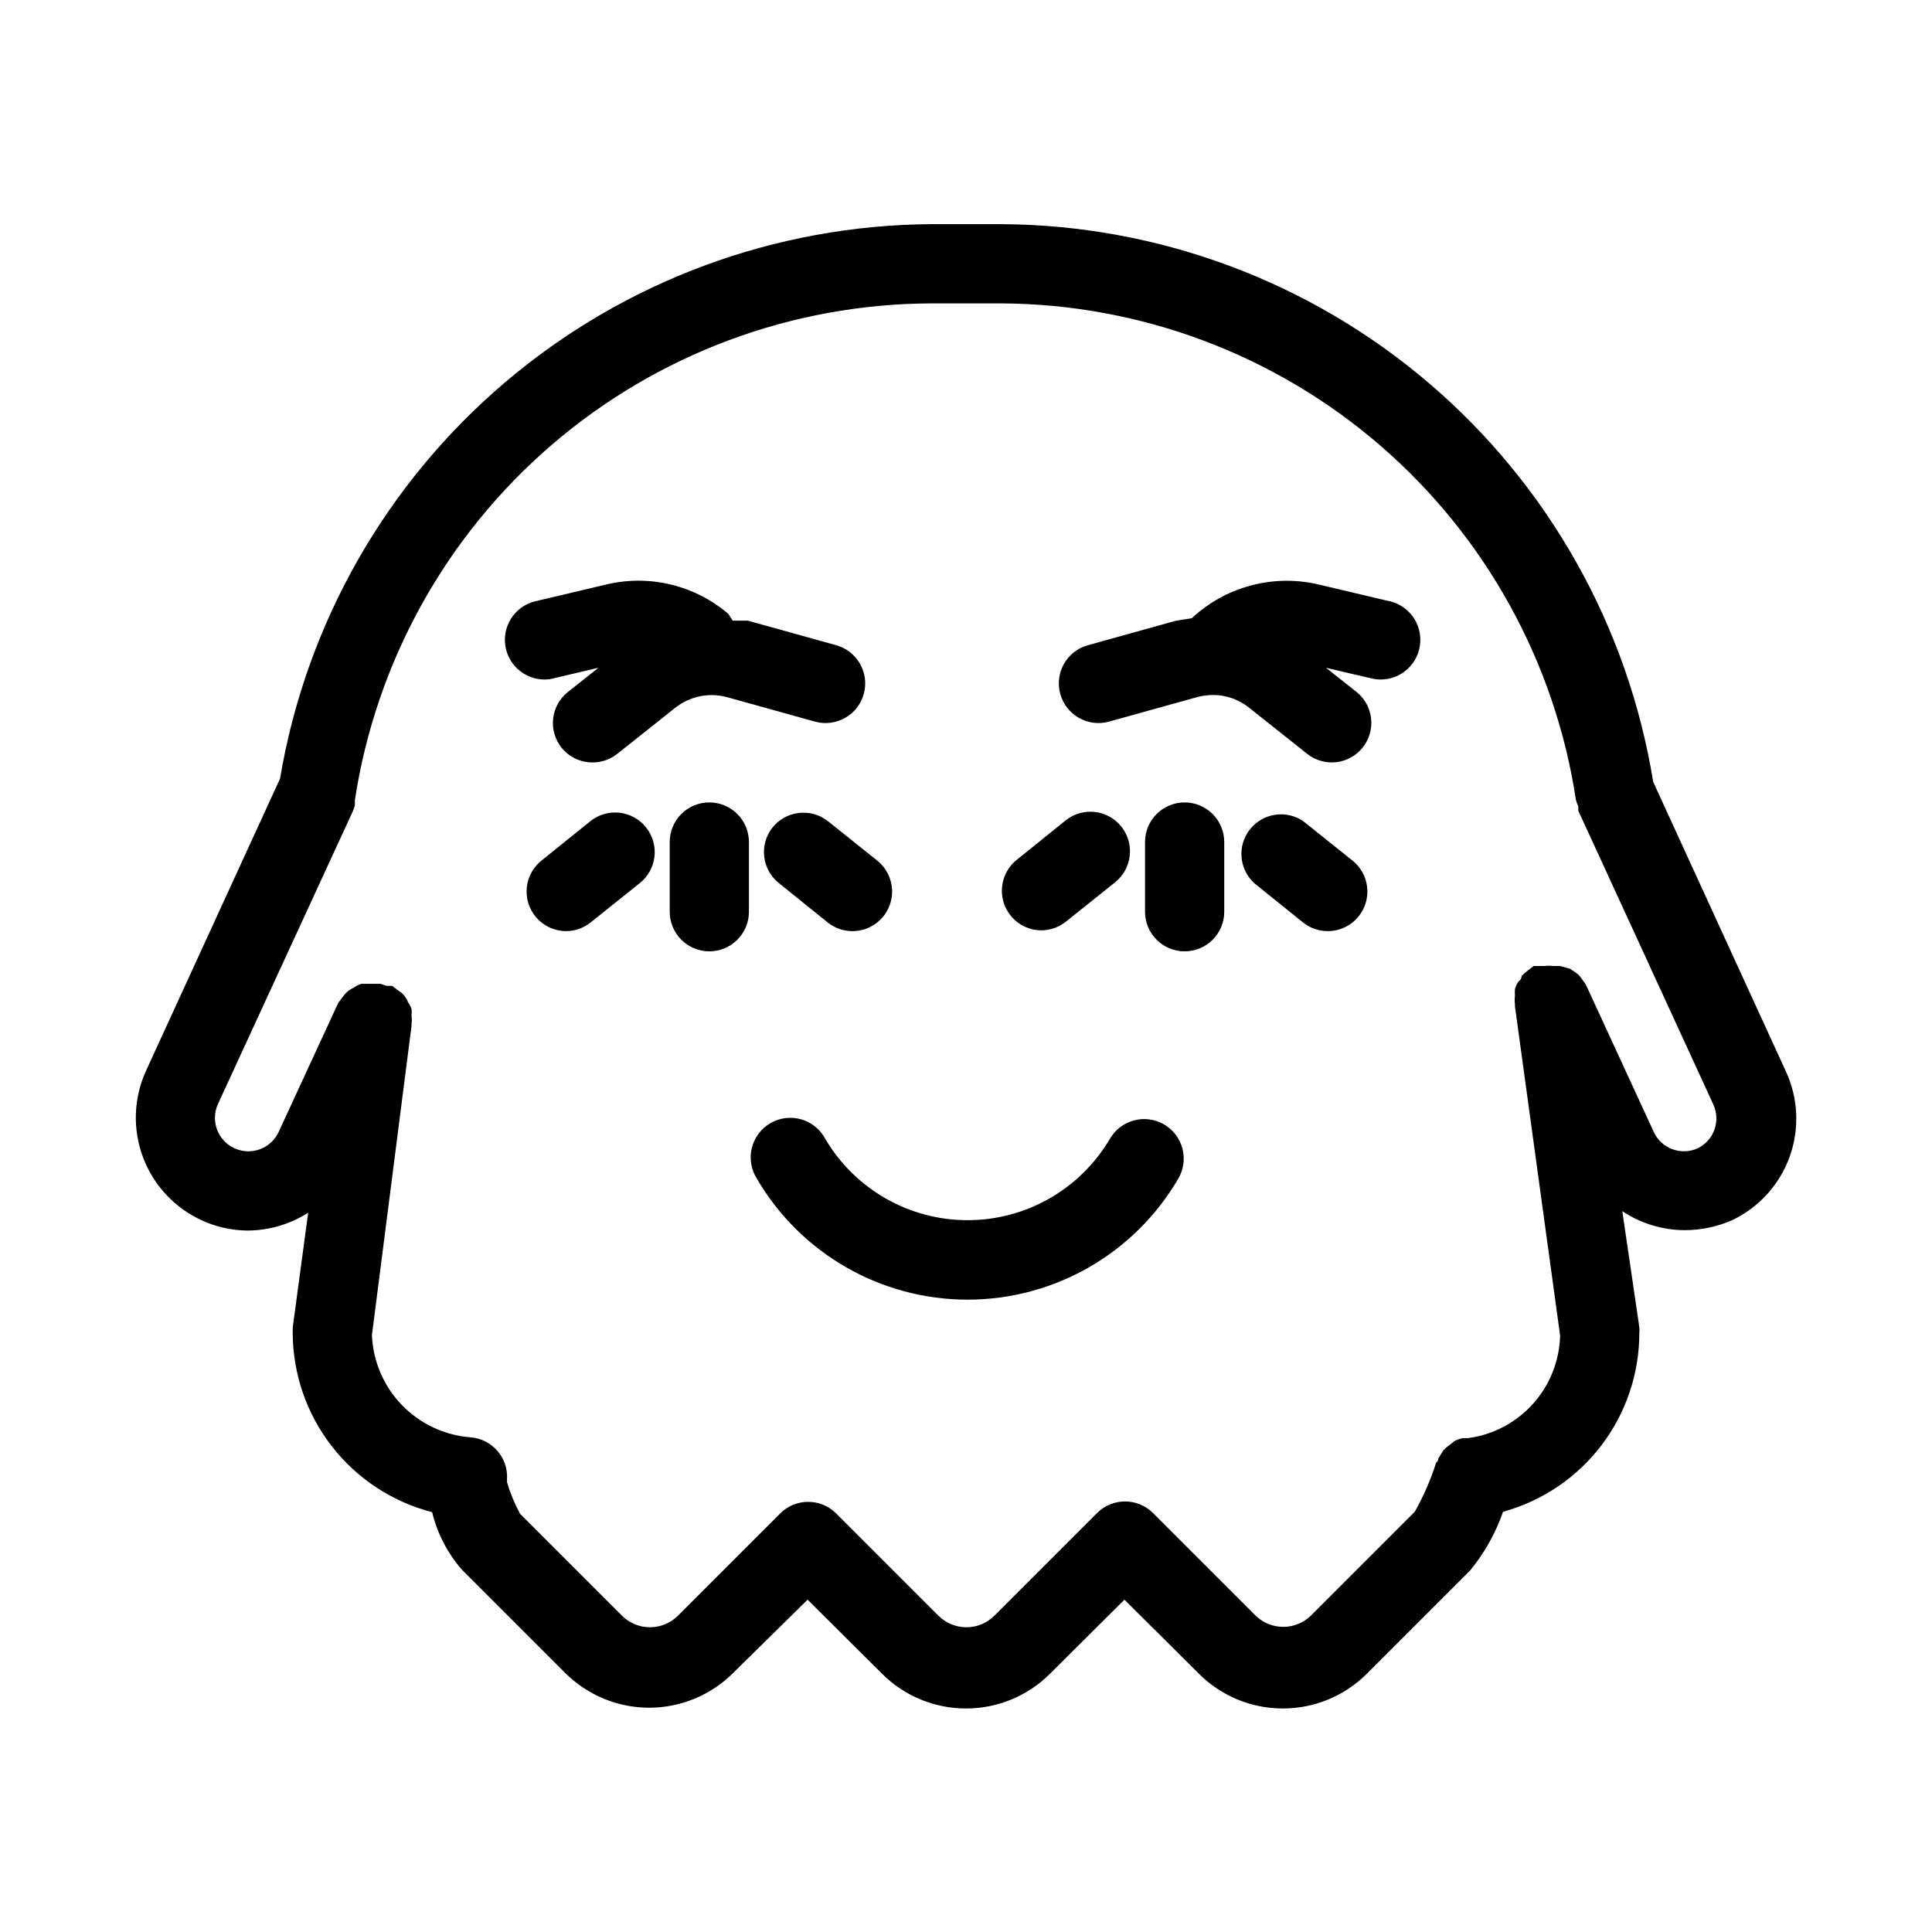
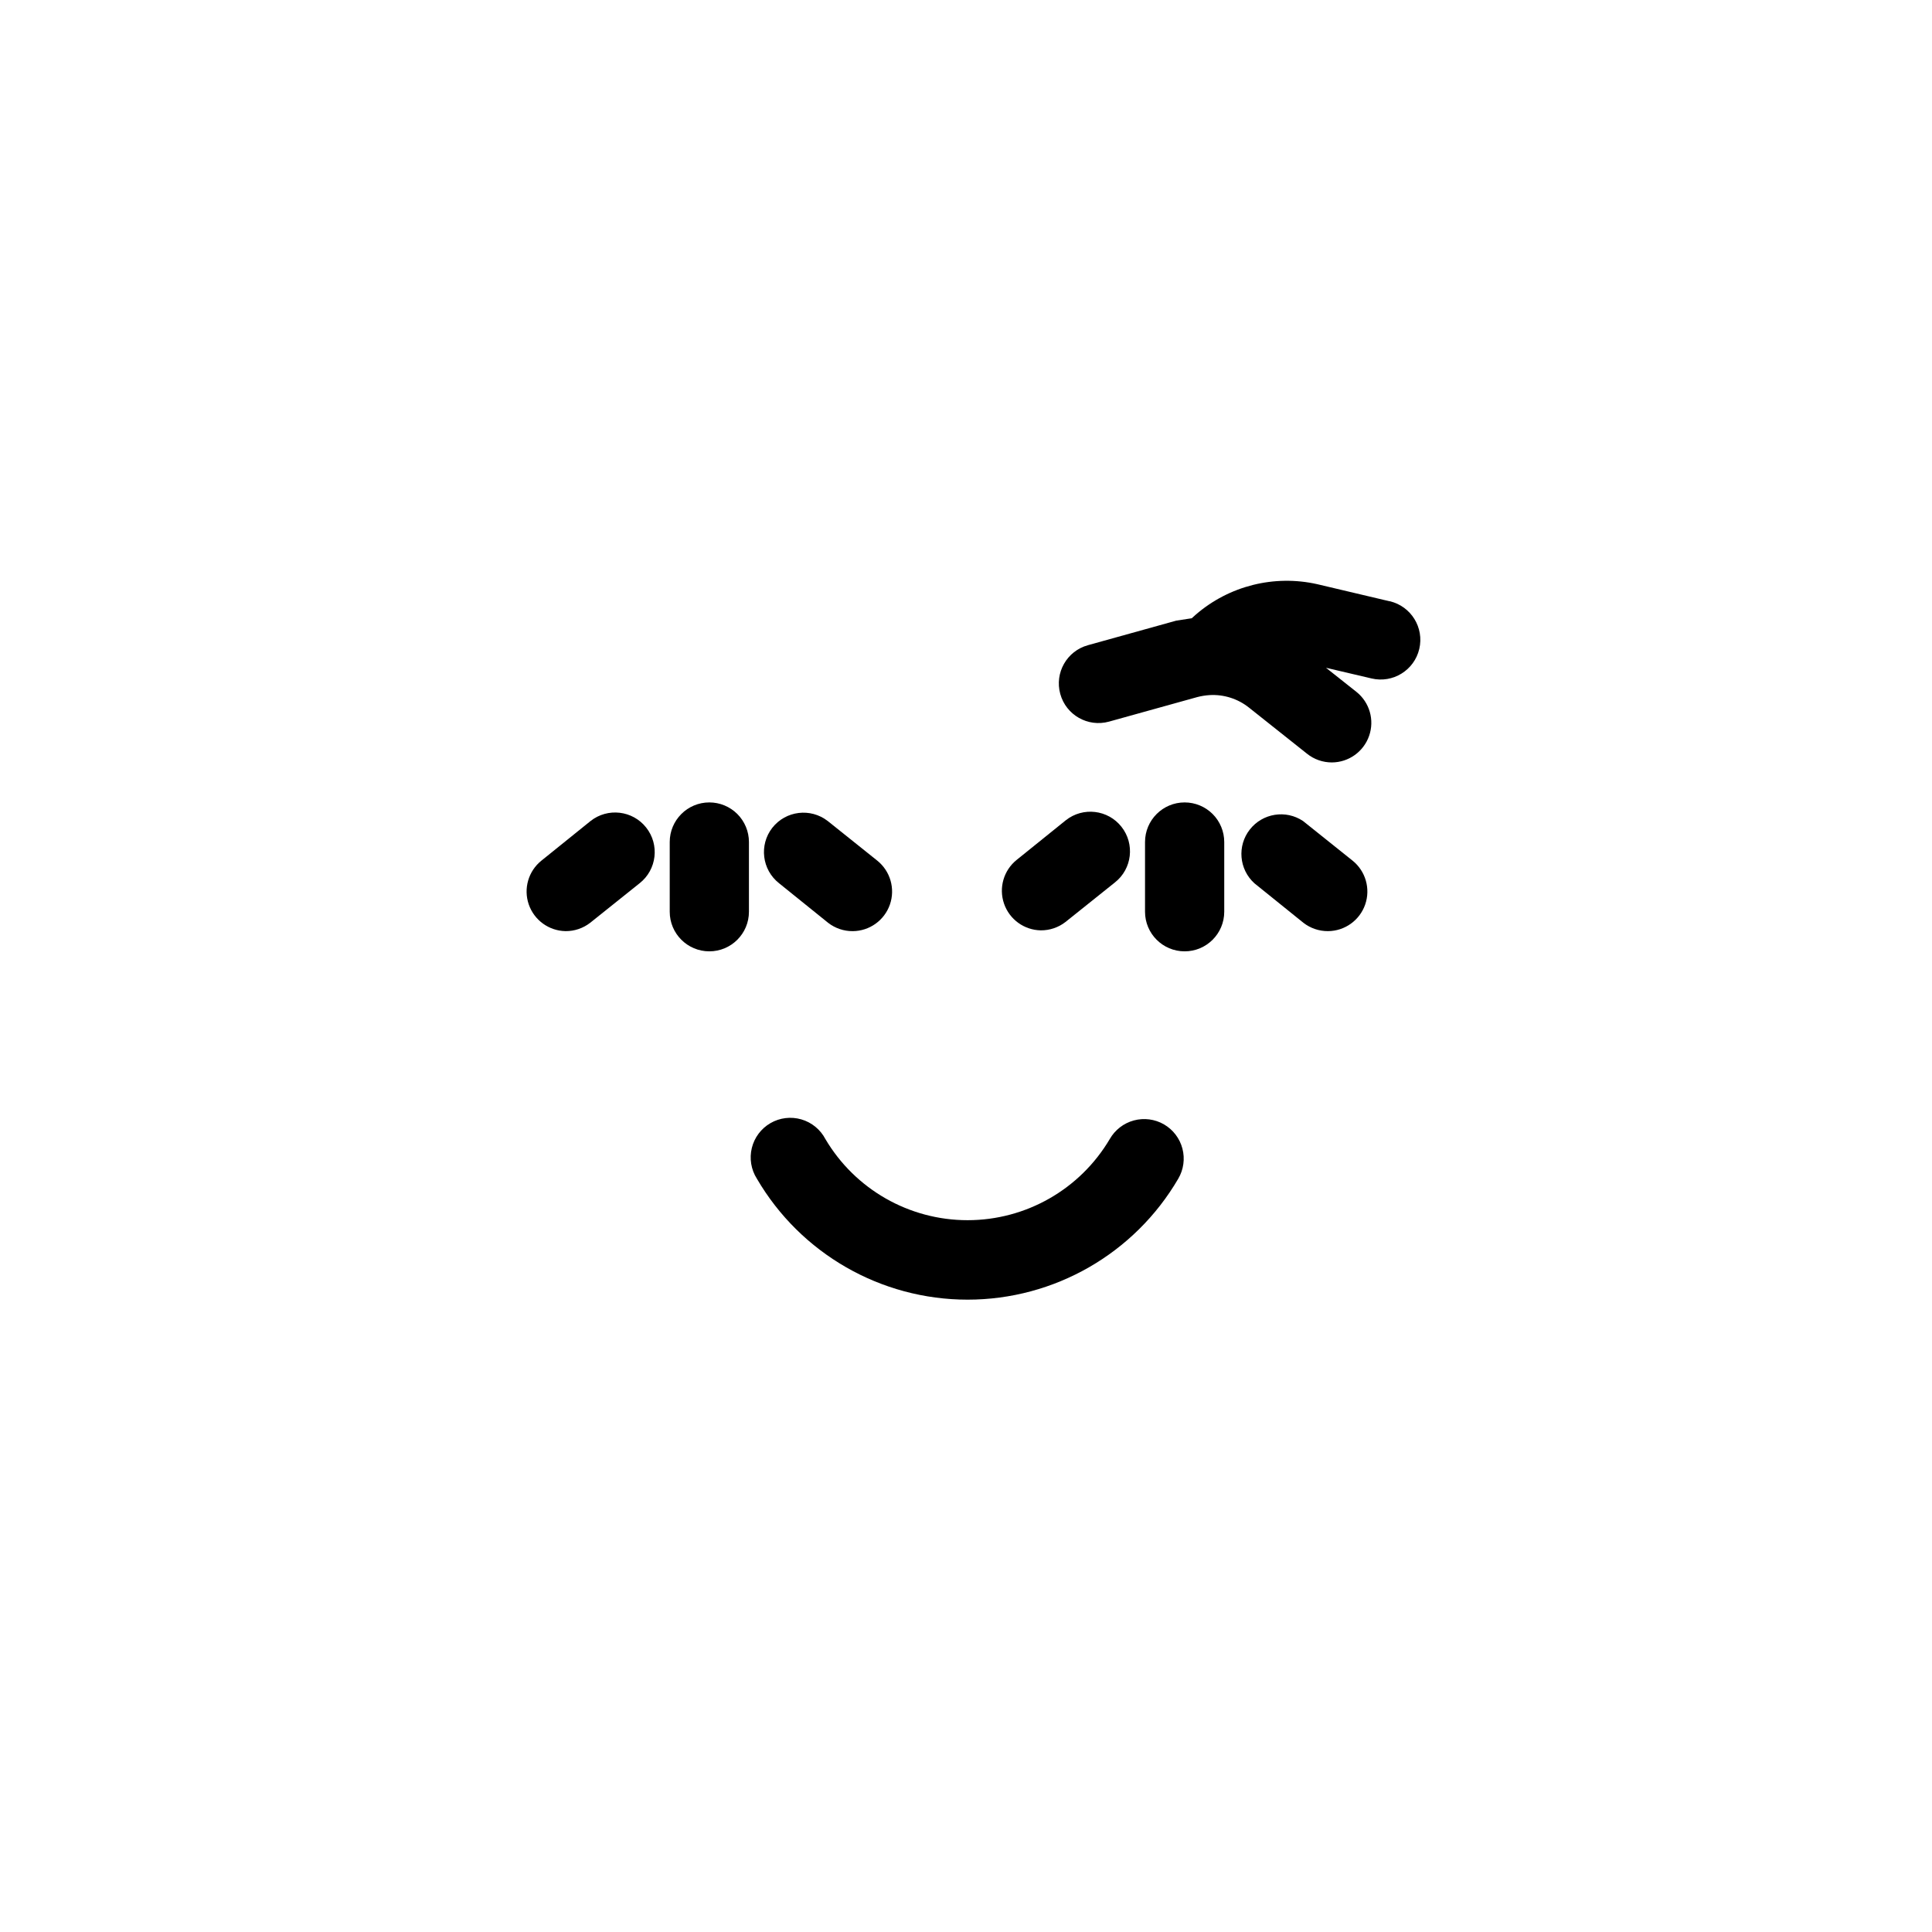
<svg xmlns="http://www.w3.org/2000/svg" fill="#000000" width="800px" height="800px" version="1.1" viewBox="144 144 512 512">
  <g>
-     <path d="m290.52 323.8 12.07-2.832-8.082 6.402c-2.191 1.734-3.602 4.269-3.918 7.051-0.316 2.777 0.492 5.566 2.242 7.746 2.023 2.496 5.078 3.926 8.289 3.887 2.367-0.016 4.66-0.828 6.508-2.312l15.324-12.176c3.848-3.043 8.906-4.094 13.645-2.832l23.406 6.508c5.594 1.535 11.375-1.754 12.91-7.348 1.535-5.594-1.754-11.375-7.348-12.91l-23.406-6.508h-3.988l-1.152-1.785c-8.82-7.547-20.699-10.469-32.016-7.871l-19.102 4.512c-5.652 1.336-9.152 6.996-7.82 12.648 1.336 5.652 6.996 9.152 12.648 7.82z" />
    <path d="m512.2 303.33-19.102-4.512c-11.414-2.574-23.375 0.422-32.223 8.082l-1.051 0.945-4.094 0.629-23.406 6.508h0.004c-5.598 1.535-8.887 7.316-7.348 12.91 1.535 5.594 7.316 8.883 12.91 7.348l23.406-6.508c1.062-0.277 2.152-0.453 3.254-0.523 3.793-0.223 7.535 0.977 10.496 3.356l15.324 12.176c1.871 1.504 4.207 2.32 6.609 2.312 4.445-0.027 8.391-2.848 9.852-7.047 1.465-4.195 0.125-8.855-3.344-11.637l-8.082-6.402 12.07 2.832c5.652 1.332 11.316-2.168 12.648-7.82 1.332-5.652-2.168-11.312-7.82-12.648z" />
-     <path d="m617.27 427.92-35.16-76.727c-6.66-41.109-27.688-78.523-59.344-105.59-31.652-27.059-71.883-42.012-113.53-42.199h-18.262c-41.492 0.219-81.578 15.082-113.18 41.965-31.609 26.883-52.707 64.062-59.582 104.98l-35.582 77.566c-3.238 7.199-3.504 15.391-0.73 22.781 2.773 7.394 8.355 13.391 15.531 16.684 3.816 1.77 7.969 2.703 12.176 2.731 5.691-0.027 11.258-1.664 16.059-4.723l-4.094 30.438v1.363c0.027 10.898 3.668 21.477 10.355 30.082 6.688 8.605 16.039 14.746 26.59 17.465 1.363 5.633 4.066 10.852 7.871 15.219l27.395 27.395c5.906 5.898 13.91 9.211 22.254 9.211s16.348-3.312 22.25-9.211l19.734-19.418 19.734 19.629h-0.004c5.906 5.898 13.906 9.207 22.254 9.207 8.344 0 16.348-3.309 22.25-9.207l19.734-19.629 19.734 19.629h-0.004c5.906 5.898 13.906 9.207 22.25 9.207 8.348 0 16.348-3.309 22.254-9.207l27.395-27.395c3.789-4.629 6.738-9.887 8.711-15.535 10.387-2.852 19.551-9.043 26.074-17.617 6.523-8.57 10.051-19.051 10.031-29.824 0.051-0.488 0.051-0.98 0-1.469l-4.512-30.754c4.91 3.281 10.68 5.031 16.582 5.039 4.301-0.012 8.551-0.906 12.492-2.625 7.102-3.367 12.586-9.402 15.258-16.793 2.676-7.394 2.32-15.539-0.984-22.672zm-23.301 20.363c-2.141 0.992-4.59 1.082-6.801 0.254-2.207-0.828-3.992-2.508-4.953-4.664l-17.949-38.941-1.258-1.785-0.004 0.004c-0.371-0.531-0.832-0.992-1.363-1.367l-1.574-1.051-2.625-0.73h-1.785 0.004c-0.77-0.105-1.543-0.105-2.312 0h-1.258-1.68l-1.469 1.156v-0.004c-0.609 0.434-1.172 0.926-1.68 1.469 0 0 0 0.945-0.84 1.469v0.004c-0.418 0.609-0.738 1.281-0.945 1.992-0.051 0.594-0.051 1.191 0 1.785-0.105 0.766-0.105 1.543 0 2.309v0.523l11.965 87.223c-0.164 6.688-2.703 13.098-7.168 18.078-4.461 4.981-10.555 8.211-17.18 9.105h-1.367c-0.762 0.152-1.504 0.398-2.203 0.738l-1.469 1.156v-0.004c-0.574 0.398-1.102 0.855-1.574 1.363 0 0-0.734 1.258-1.156 1.891-0.418 0.629 0 0.84-0.734 1.363-1.434 4.523-3.336 8.887-5.668 13.016l-27.395 27.395c-1.969 1.988-4.652 3.106-7.453 3.106-2.797 0-5.481-1.117-7.449-3.106l-27.078-27.078h-0.004c-4.094-4.07-10.703-4.07-14.797 0l-27.184 27.184h-0.004c-1.969 1.988-4.652 3.106-7.453 3.106-2.797 0-5.481-1.117-7.449-3.106l-27.078-27.078h-0.004c-4.094-4.07-10.703-4.07-14.797 0l-27.078 27.078h-0.004c-1.969 1.988-4.652 3.106-7.453 3.106-2.797 0-5.481-1.117-7.449-3.106l-26.977-26.977v0.004c-1.449-2.668-2.609-5.484-3.465-8.398 0.047-0.207 0.047-0.422 0-0.629 0.422-5.766-3.894-10.785-9.656-11.23-6.914-0.535-13.395-3.586-18.211-8.578-4.816-4.988-7.633-11.574-7.922-18.504l10.496-81.973v-0.523c0.105-0.695 0.105-1.406 0-2.102 0.066-0.629 0.066-1.262 0-1.887-0.25-0.629-0.566-1.227-0.945-1.785-0.246-0.648-0.602-1.254-1.051-1.785-0.379-0.465-0.844-0.855-1.363-1.156l-1.785-1.363h-1.469l-1.574-0.523h-5.144c-0.668 0.23-1.301 0.547-1.887 0.945-0.547 0.273-1.074 0.59-1.574 0.941-0.508 0.438-0.969 0.934-1.367 1.473l-1.258 1.68-15.746 34.109c-2 4.465-7.238 6.461-11.703 4.461-4.461-2-6.457-7.238-4.461-11.703l35.688-77.461c0.273-0.57 0.484-1.168 0.629-1.785v-1.363 0c5.59-36.578 24.074-69.953 52.121-94.094 28.047-24.137 63.805-37.449 100.81-37.527h18.262c36.926 0.16 72.578 13.512 100.52 37.648 27.949 24.137 46.348 57.465 51.879 93.973 0.164 0.578 0.371 1.141 0.629 1.68v1.156l35.793 77.879c1.969 4.324 0.16 9.43-4.094 11.547z" />
    <path d="m331.98 356.65c-5.797 0-10.496 4.699-10.496 10.496v18.473c0 5.797 4.699 10.496 10.496 10.496s10.496-4.699 10.496-10.496v-18.473c0-2.781-1.105-5.453-3.074-7.422s-4.637-3.074-7.422-3.074z" />
    <path d="m300.5 361.58-13.016 10.496c-3.453 2.769-4.797 7.406-3.363 11.594 1.438 4.184 5.344 7.019 9.766 7.09 2.356 0.016 4.648-0.762 6.508-2.203l13.121-10.496c4.551-3.594 5.324-10.195 1.73-14.746-3.594-4.551-10.195-5.328-14.746-1.734z" />
    <path d="m348.67 363.37c-3.547 4.555-2.75 11.121 1.785 14.695l13.016 10.496c1.859 1.441 4.152 2.219 6.508 2.203 4.441-0.023 8.391-2.848 9.852-7.043 1.461-4.195 0.121-8.859-3.344-11.641l-13.121-10.496c-4.555-3.547-11.121-2.75-14.695 1.785z" />
    <path d="m457.94 356.65c-5.797 0-10.496 4.699-10.496 10.496v18.473c0 5.797 4.699 10.496 10.496 10.496s10.496-4.699 10.496-10.496v-18.473c0-2.781-1.105-5.453-3.074-7.422s-4.641-3.074-7.422-3.074z" />
    <path d="m419.84 390.55c2.356 0.016 4.648-0.758 6.508-2.203l13.121-10.496c4.551-3.594 5.324-10.195 1.73-14.746s-10.195-5.328-14.746-1.73l-13.016 10.496c-3.453 2.766-4.797 7.402-3.363 11.59 1.434 4.184 5.34 7.023 9.766 7.09z" />
    <path d="m489.32 361.58c-4.566-3.055-10.715-2.074-14.102 2.25-3.391 4.324-2.867 10.527 1.191 14.23l13.016 10.496c1.859 1.441 4.152 2.219 6.508 2.203 4.441-0.023 8.387-2.848 9.852-7.043 1.461-4.195 0.121-8.859-3.344-11.641z" />
    <path d="m452.48 441.98c-2.422-1.402-5.301-1.781-8-1.051-2.699 0.727-4.996 2.504-6.383 4.934-7.875 13.324-22.199 21.5-37.68 21.5-15.477 0-29.805-8.176-37.68-21.5-1.328-2.535-3.629-4.418-6.375-5.215-2.75-0.797-5.703-0.441-8.18 0.992-2.477 1.43-4.262 3.812-4.941 6.59-0.68 2.777-0.199 5.715 1.336 8.129 11.59 19.852 32.852 32.062 55.84 32.062s44.25-12.211 55.84-32.062c1.41-2.406 1.805-5.277 1.094-7.977-0.707-2.695-2.461-5-4.871-6.402z" />
  </g>
</svg>